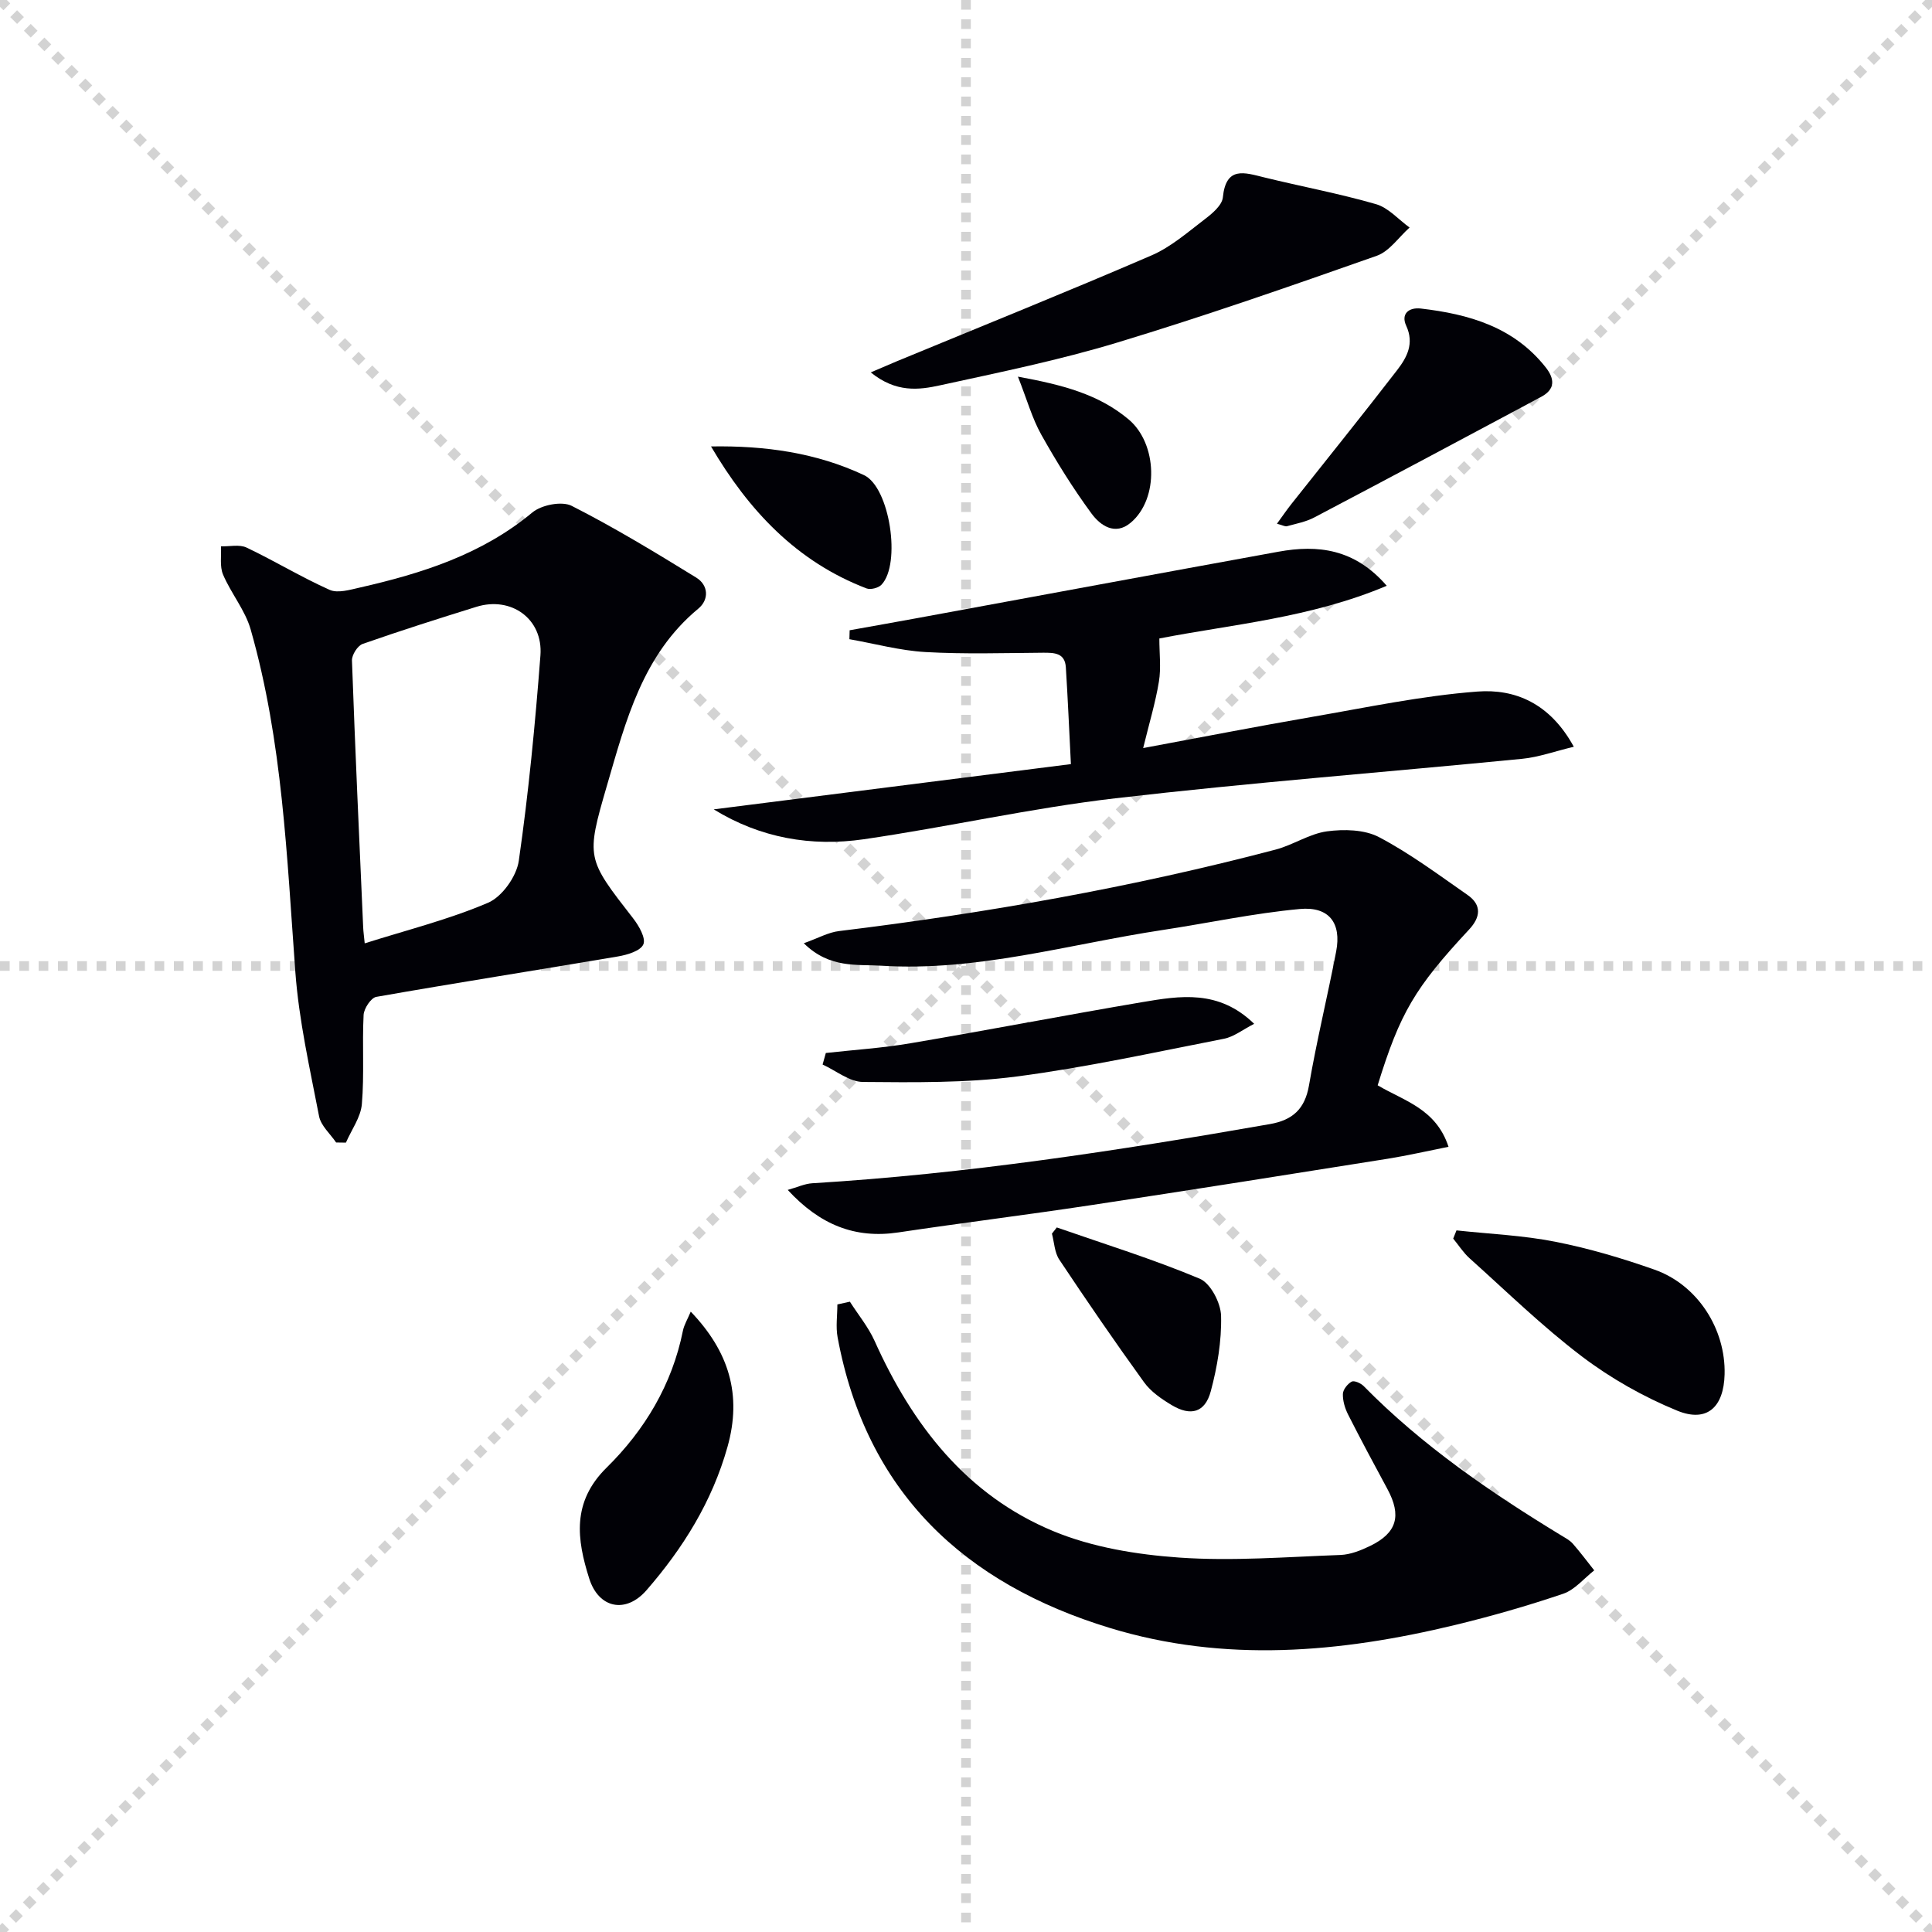
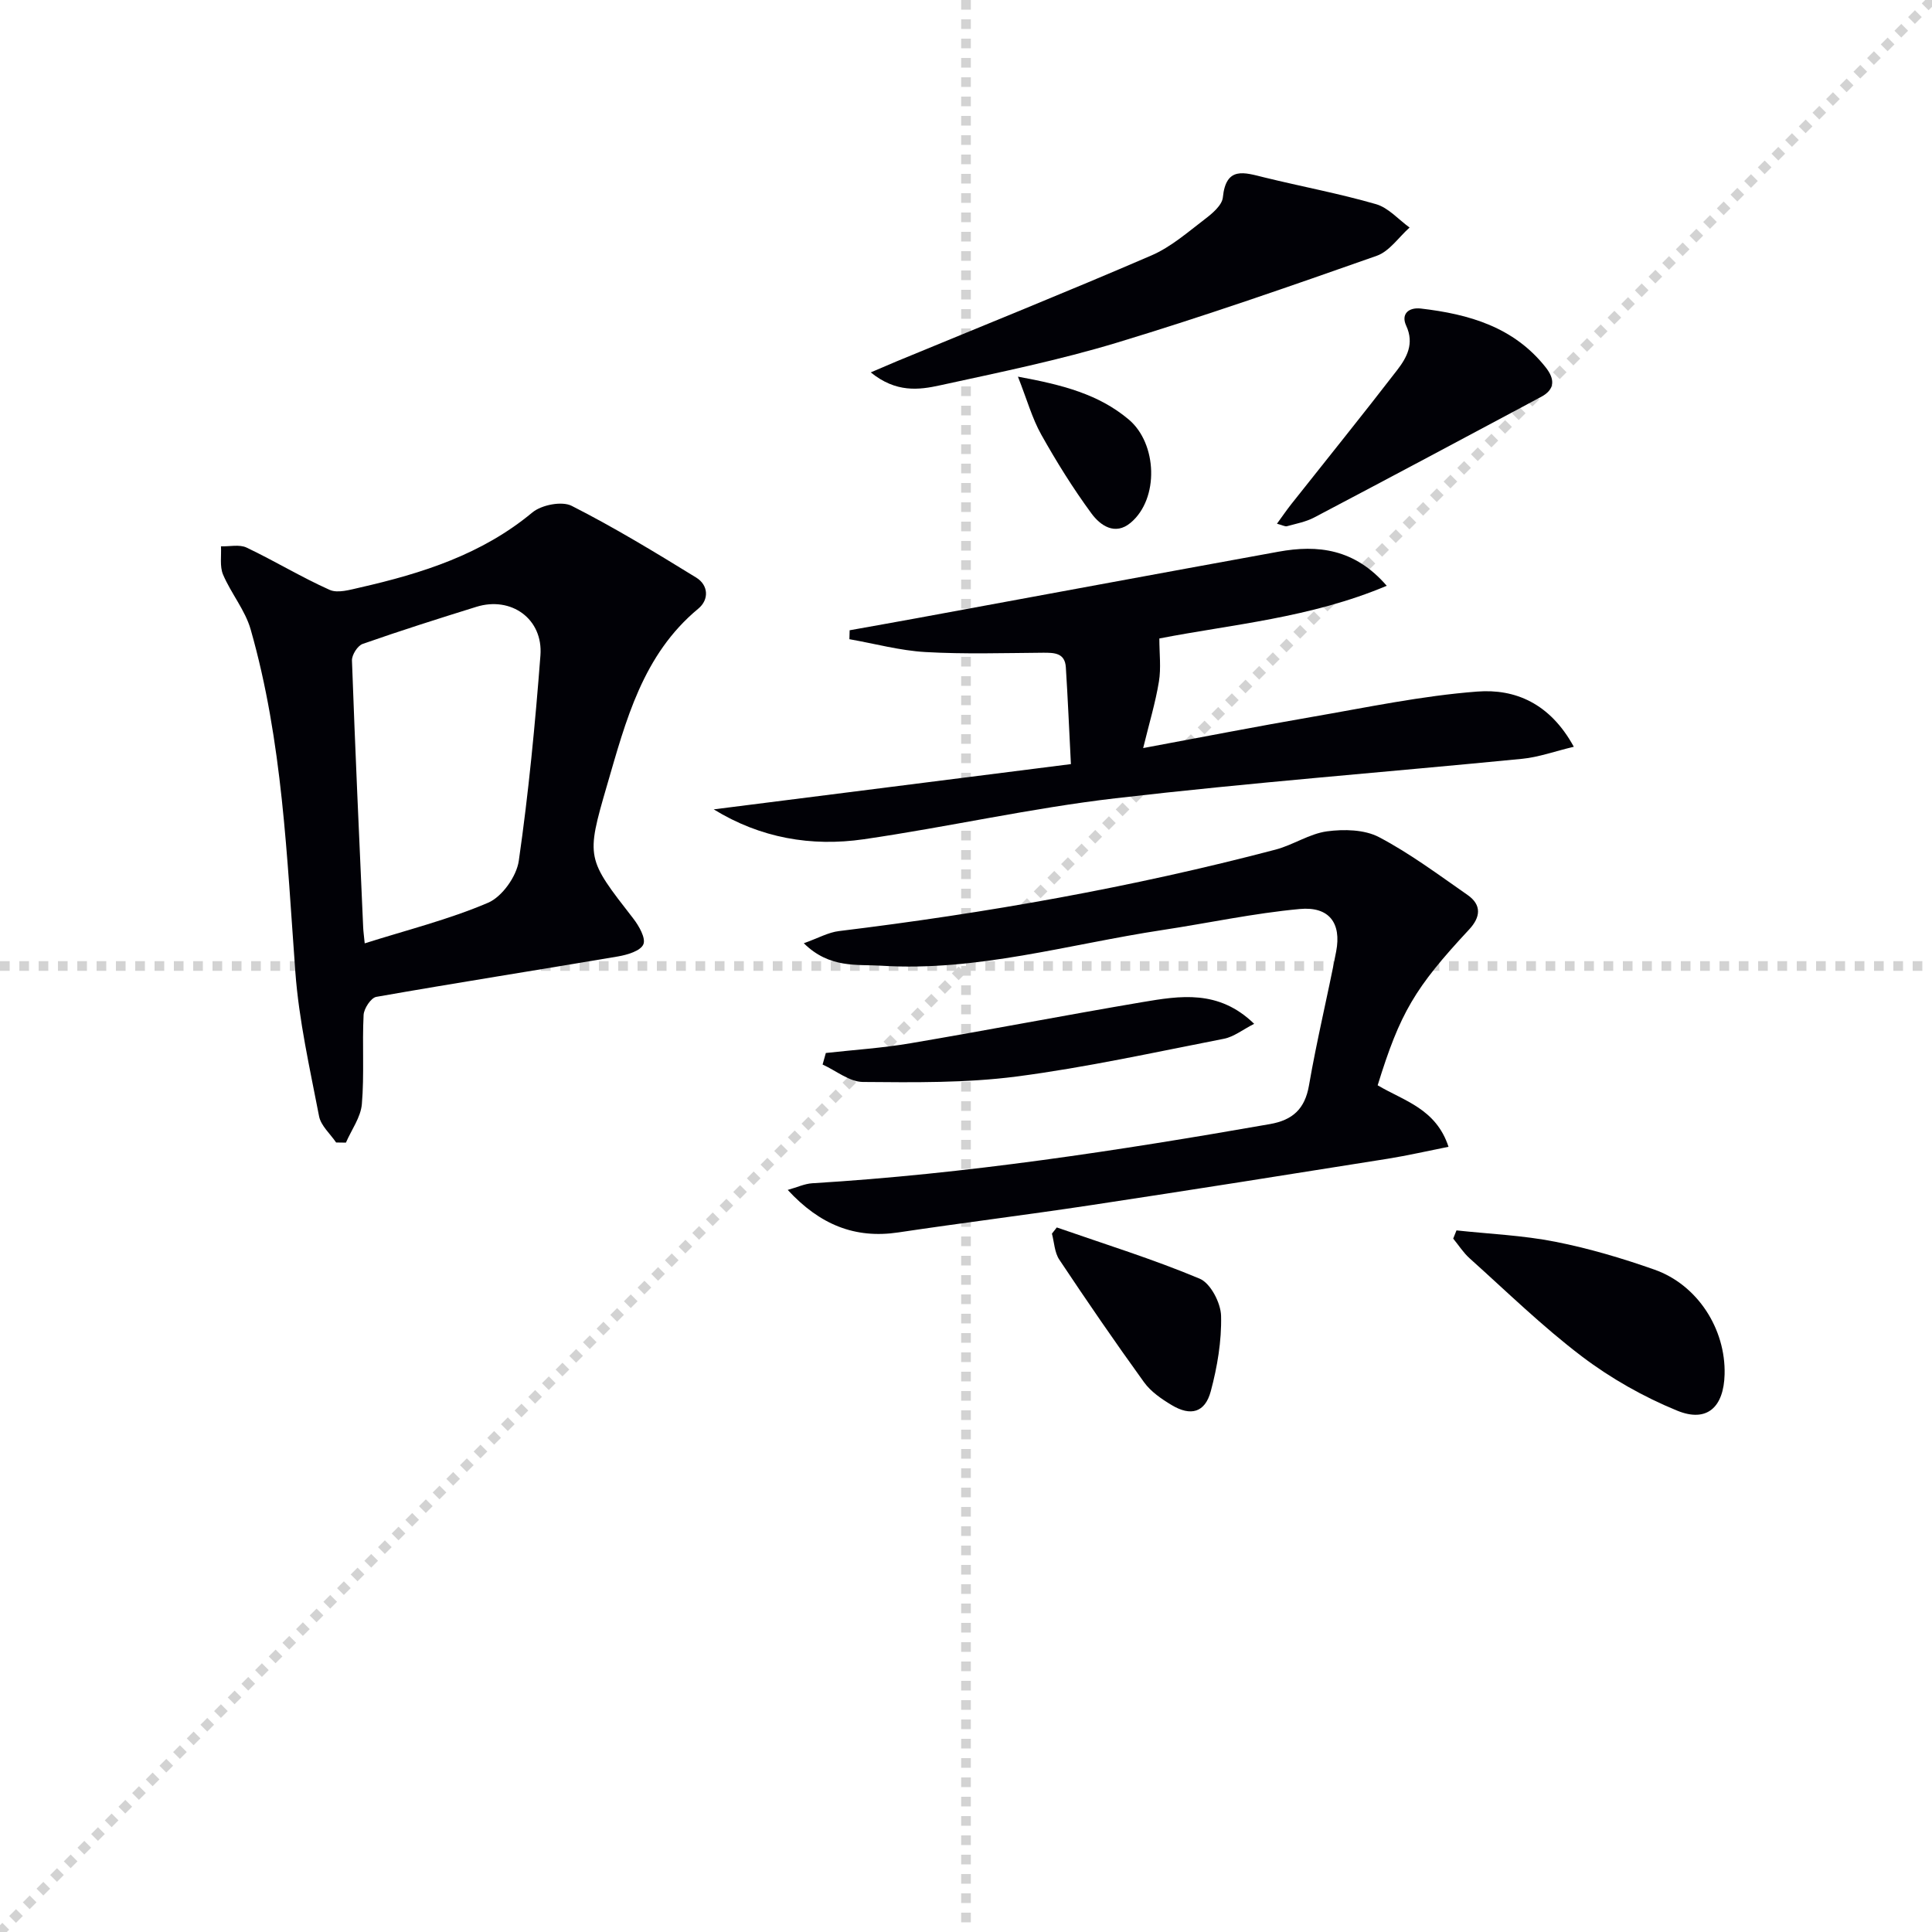
<svg xmlns="http://www.w3.org/2000/svg" enable-background="new 0 0 400 400" viewBox="0 0 400 400">
  <g stroke="lightgray" stroke-dasharray="1,1" stroke-width="1" transform="scale(2, 2)">
-     <line x1="0" y1="0" x2="200" y2="200" />
    <line x1="200" y1="0" x2="0" y2="200" />
    <line x1="100" y1="0" x2="100" y2="200" />
    <line x1="0" y1="100" x2="200" y2="100" />
  </g>
  <g fill="#010106">
    <path d="m69.59 236.54c-1.22-1.8-3.15-3.47-3.53-5.43-1.91-9.9-4.17-19.83-4.91-29.85-1.76-23.84-2.64-47.77-9.25-70.93-1.14-4-4.06-7.47-5.72-11.37-.72-1.7-.32-3.88-.43-5.85 1.78.06 3.82-.44 5.3.26 5.81 2.76 11.33 6.13 17.19 8.75 1.69.76 4.23-.02 6.29-.48 12.86-2.93 25.24-6.85 35.69-15.54 1.89-1.57 6.11-2.4 8.14-1.37 8.83 4.48 17.33 9.65 25.78 14.85 2.54 1.56 2.71 4.56.43 6.44-11.52 9.54-14.99 23.18-18.89 36.56-4.41 15.13-4.24 15.14 5.43 27.59 1.18 1.52 2.64 4.08 2.09 5.35-.59 1.36-3.32 2.17-5.25 2.5-16.67 2.83-33.38 5.44-50.04 8.37-1.1.19-2.56 2.41-2.63 3.74-.31 6.15.16 12.35-.36 18.46-.23 2.73-2.15 5.32-3.3 7.98-.67-.01-1.35-.02-2.03-.03zm5.92-41.23c8.78-2.78 17.44-4.94 25.55-8.41 2.9-1.24 5.89-5.46 6.35-8.68 2.03-14.1 3.39-28.31 4.48-42.52.58-7.57-6.06-12.31-13.27-10.06-7.88 2.45-15.76 4.95-23.54 7.68-1.05.37-2.25 2.28-2.21 3.43.66 18.41 1.5 36.81 2.32 55.21.04.95.18 1.9.32 3.35z" />
    <path d="m285.23 224.7c5.46 3.24 12.08 4.83 14.67 12.73-4.37.87-8.44 1.81-12.55 2.47-20.47 3.26-40.95 6.51-61.45 9.61-13.28 2.01-26.62 3.66-39.91 5.65-9.01 1.35-16.28-1.62-22.9-8.8 1.92-.53 3.48-1.28 5.09-1.38 31.86-1.93 63.35-6.75 94.75-12.25 4.66-.82 7.23-3.09 8.08-8 1.6-9.3 3.85-18.48 5.63-27.75 1.12-5.84-1.43-9.35-7.54-8.78-9.55.88-18.98 2.92-28.48 4.36-19.33 2.93-38.34 8.63-58.16 7.38-5.02-.32-10.69.62-16.04-4.65 3-1.07 5.08-2.26 7.28-2.52 30.49-3.72 60.68-9.05 90.4-16.87 3.64-.96 6.99-3.28 10.64-3.78 3.52-.47 7.76-.38 10.77 1.2 6.43 3.38 12.33 7.8 18.33 11.97 2.98 2.08 2.7 4.61.31 7.17-11.25 12.08-14.28 17.24-18.92 32.24z" />
    <path d="m147.77 167.57c24.43-3.09 48.86-6.19 73.95-9.37-.37-7.21-.64-13.64-1.05-20.05-.19-2.98-2.38-3.02-4.71-3.01-8.12.06-16.26.32-24.35-.14-5.28-.3-10.5-1.74-15.75-2.66.02-.62.03-1.23.05-1.85 4.63-.83 9.27-1.65 13.9-2.5 24.95-4.59 49.9-9.22 74.85-13.76 8.21-1.5 15.82-.61 22.45 7.05-15.83 6.68-32.18 8-47.08 10.91 0 3.15.38 6.11-.09 8.93-.71 4.34-2 8.59-3.26 13.76 12.21-2.27 23.53-4.48 34.88-6.44 11.41-1.97 22.81-4.39 34.31-5.26 7.75-.59 15.02 2.37 19.97 11.43-3.99.95-7.29 2.16-10.67 2.49-28.09 2.76-56.24 4.92-84.27 8.18-17.45 2.03-34.67 5.95-52.07 8.48-10.83 1.57-21.39-.24-31.06-6.19z" />
-     <path d="m175.96 269.5c1.72 2.7 3.81 5.23 5.11 8.11 7.82 17.42 19.05 31.94 36.99 39.39 8.09 3.36 17.28 4.86 26.09 5.48 11.06.77 22.25-.14 33.37-.54 2.08-.08 4.23-.94 6.15-1.87 5.57-2.7 6.55-6.28 3.58-11.78-2.77-5.12-5.52-10.25-8.15-15.44-.65-1.29-1.11-2.84-1.07-4.25.03-.91.97-2.09 1.82-2.55.52-.28 1.89.32 2.48.92 12.1 12.32 26.21 21.97 40.87 30.9.85.52 1.79 1 2.43 1.73 1.56 1.77 2.97 3.68 4.44 5.53-2.13 1.66-4.02 4.02-6.43 4.84-7.38 2.5-14.9 4.66-22.48 6.49-23.73 5.72-47.63 7.84-71.38.59-30.17-9.2-50.42-28.1-56.36-60.16-.41-2.2-.05-4.54-.05-6.82.86-.18 1.72-.38 2.59-.57z" />
    <path d="m180.28 77.1c2.55-1.08 3.96-1.7 5.39-2.3 17.58-7.27 35.24-14.37 52.71-21.91 4.04-1.74 7.54-4.82 11.09-7.53 1.54-1.17 3.55-2.87 3.71-4.5.65-6.53 4.49-5.13 8.57-4.13 7.71 1.89 15.53 3.34 23.14 5.54 2.57.74 4.65 3.18 6.95 4.84-2.25 2-4.17 4.92-6.8 5.85-17.81 6.27-35.65 12.49-53.71 17.96-12.02 3.64-24.38 6.17-36.67 8.85-4.4.97-9.14 1.58-14.38-2.67z" />
    <path d="m301.55 254.74c6.82.74 13.74 1.02 20.45 2.35 6.96 1.37 13.84 3.41 20.53 5.77 8.94 3.15 14.77 12.29 14.53 21.68-.17 6.81-3.65 10.05-9.82 7.52-6.96-2.85-13.73-6.68-19.72-11.22-8.18-6.2-15.58-13.44-23.24-20.31-1.31-1.17-2.28-2.72-3.41-4.09.22-.58.45-1.14.68-1.7z" />
-     <path d="m143.01 271.56c7.93 8.28 10.64 17.22 7.61 28-3.18 11.32-9.19 20.96-16.77 29.68-4.26 4.89-9.89 3.8-11.86-2.43-2.56-8.07-3.65-15.81 3.6-22.95 7.88-7.76 13.56-17.19 15.8-28.34.24-1.21.94-2.34 1.62-3.96z" />
    <path d="m264.38 108.43c1.12-1.54 2.01-2.84 2.98-4.07 7.31-9.24 14.72-18.41 21.91-27.74 1.99-2.59 3.59-5.46 1.87-9.18-1.14-2.46.54-3.85 3.04-3.56 9.95 1.16 19.22 3.81 25.82 12.15 1.93 2.43 2 4.58-.93 6.14-15.64 8.36-31.28 16.71-46.98 24.97-1.73.91-3.74 1.28-5.65 1.81-.39.1-.91-.22-2.06-.52z" />
    <path d="m170.98 218.01c5.85-.65 11.76-1.03 17.55-2.02 15.99-2.71 31.92-5.79 47.91-8.5 7.84-1.32 15.86-2.68 23.22 4.48-2.37 1.21-4.2 2.69-6.24 3.09-14.28 2.79-28.54 5.94-42.95 7.82-10.48 1.36-21.19 1.22-31.8 1.13-2.8-.02-5.57-2.34-8.36-3.61.23-.8.45-1.6.67-2.39z" />
    <path d="m218.8 254.13c9.9 3.45 19.94 6.56 29.59 10.61 2.24.94 4.36 5.02 4.42 7.7.13 5.19-.78 10.55-2.13 15.6-1.19 4.43-4.15 5.24-8.11 2.86-2.1-1.26-4.3-2.77-5.7-4.71-6.03-8.34-11.85-16.83-17.55-25.39-.99-1.48-1.05-3.58-1.53-5.39.34-.42.67-.85 1.01-1.28z" />
-     <path d="m147.21 92.43c11.23-.19 21.82 1.31 31.67 5.94 5.36 2.52 7.73 18.42 3.61 22.7-.63.66-2.23 1.07-3.07.76-14.54-5.56-24.46-16.21-32.21-29.4z" />
    <path d="m210.75 77.98c9.31 1.71 16.73 3.65 22.94 8.87 5.92 4.98 6.33 16.39.41 21.37-3.25 2.74-6.31.56-8.13-1.92-3.81-5.19-7.24-10.7-10.39-16.32-1.89-3.37-2.94-7.22-4.83-12z" />
  </g>
</svg>